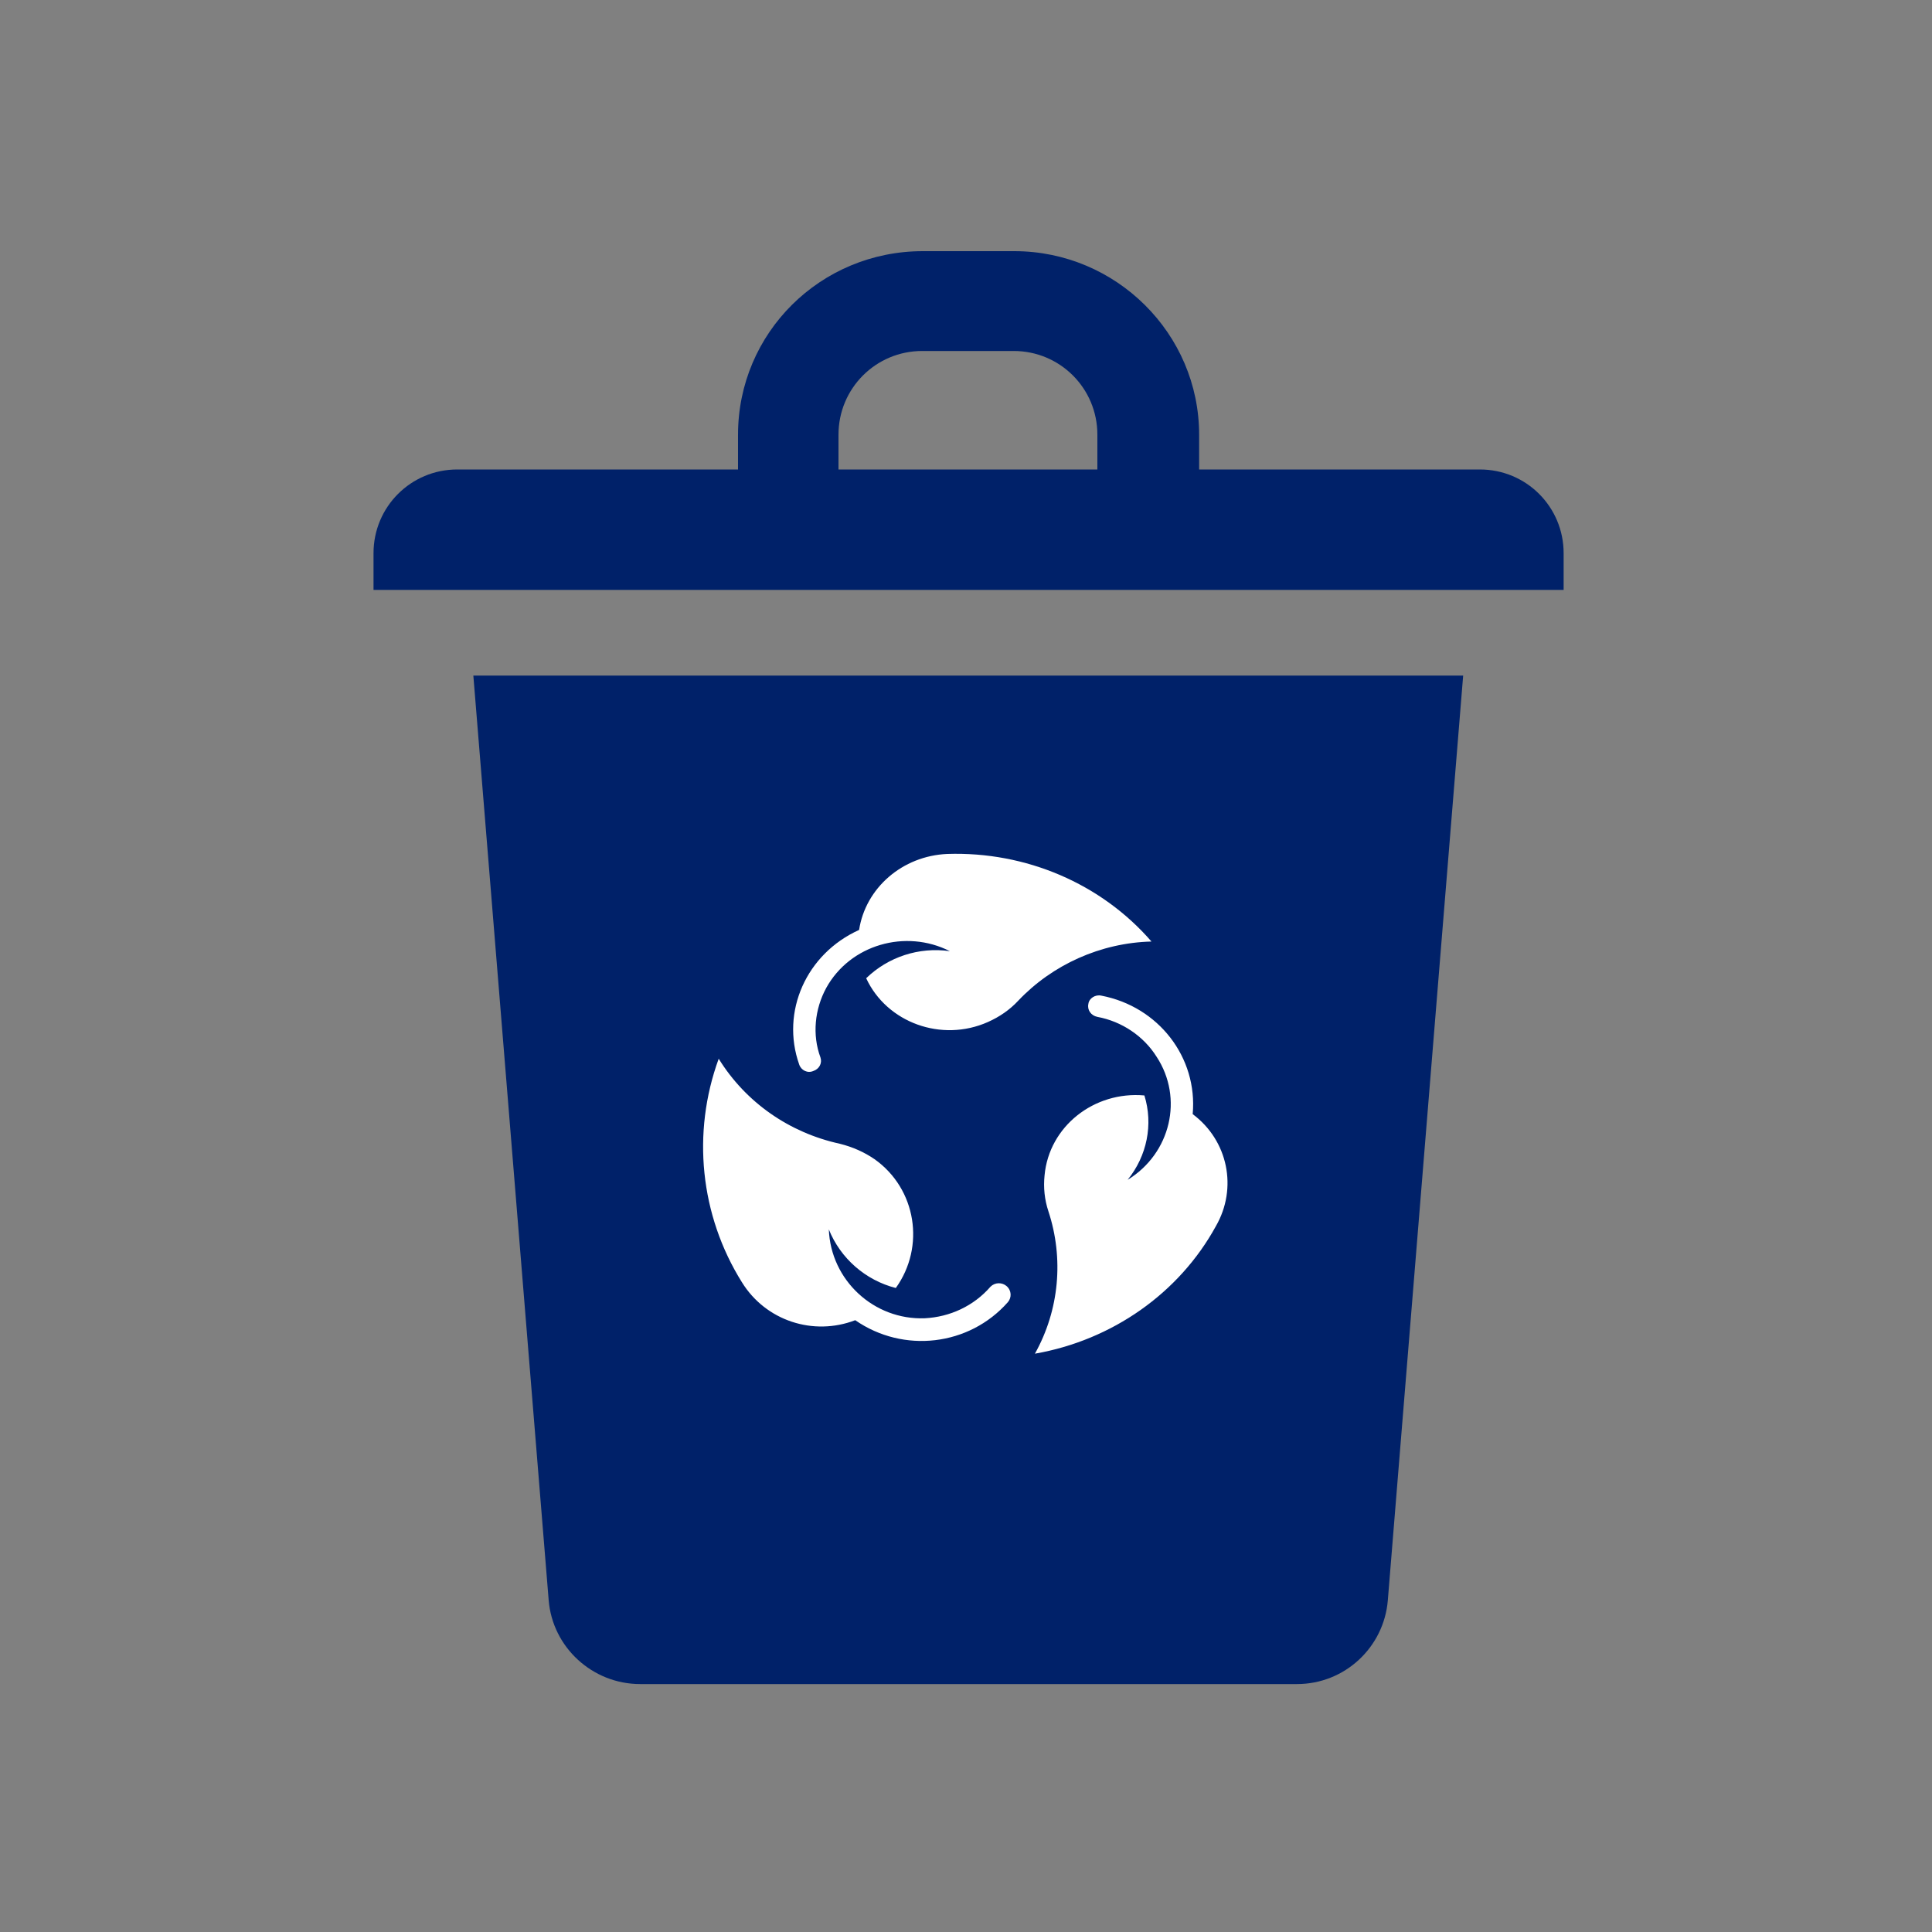
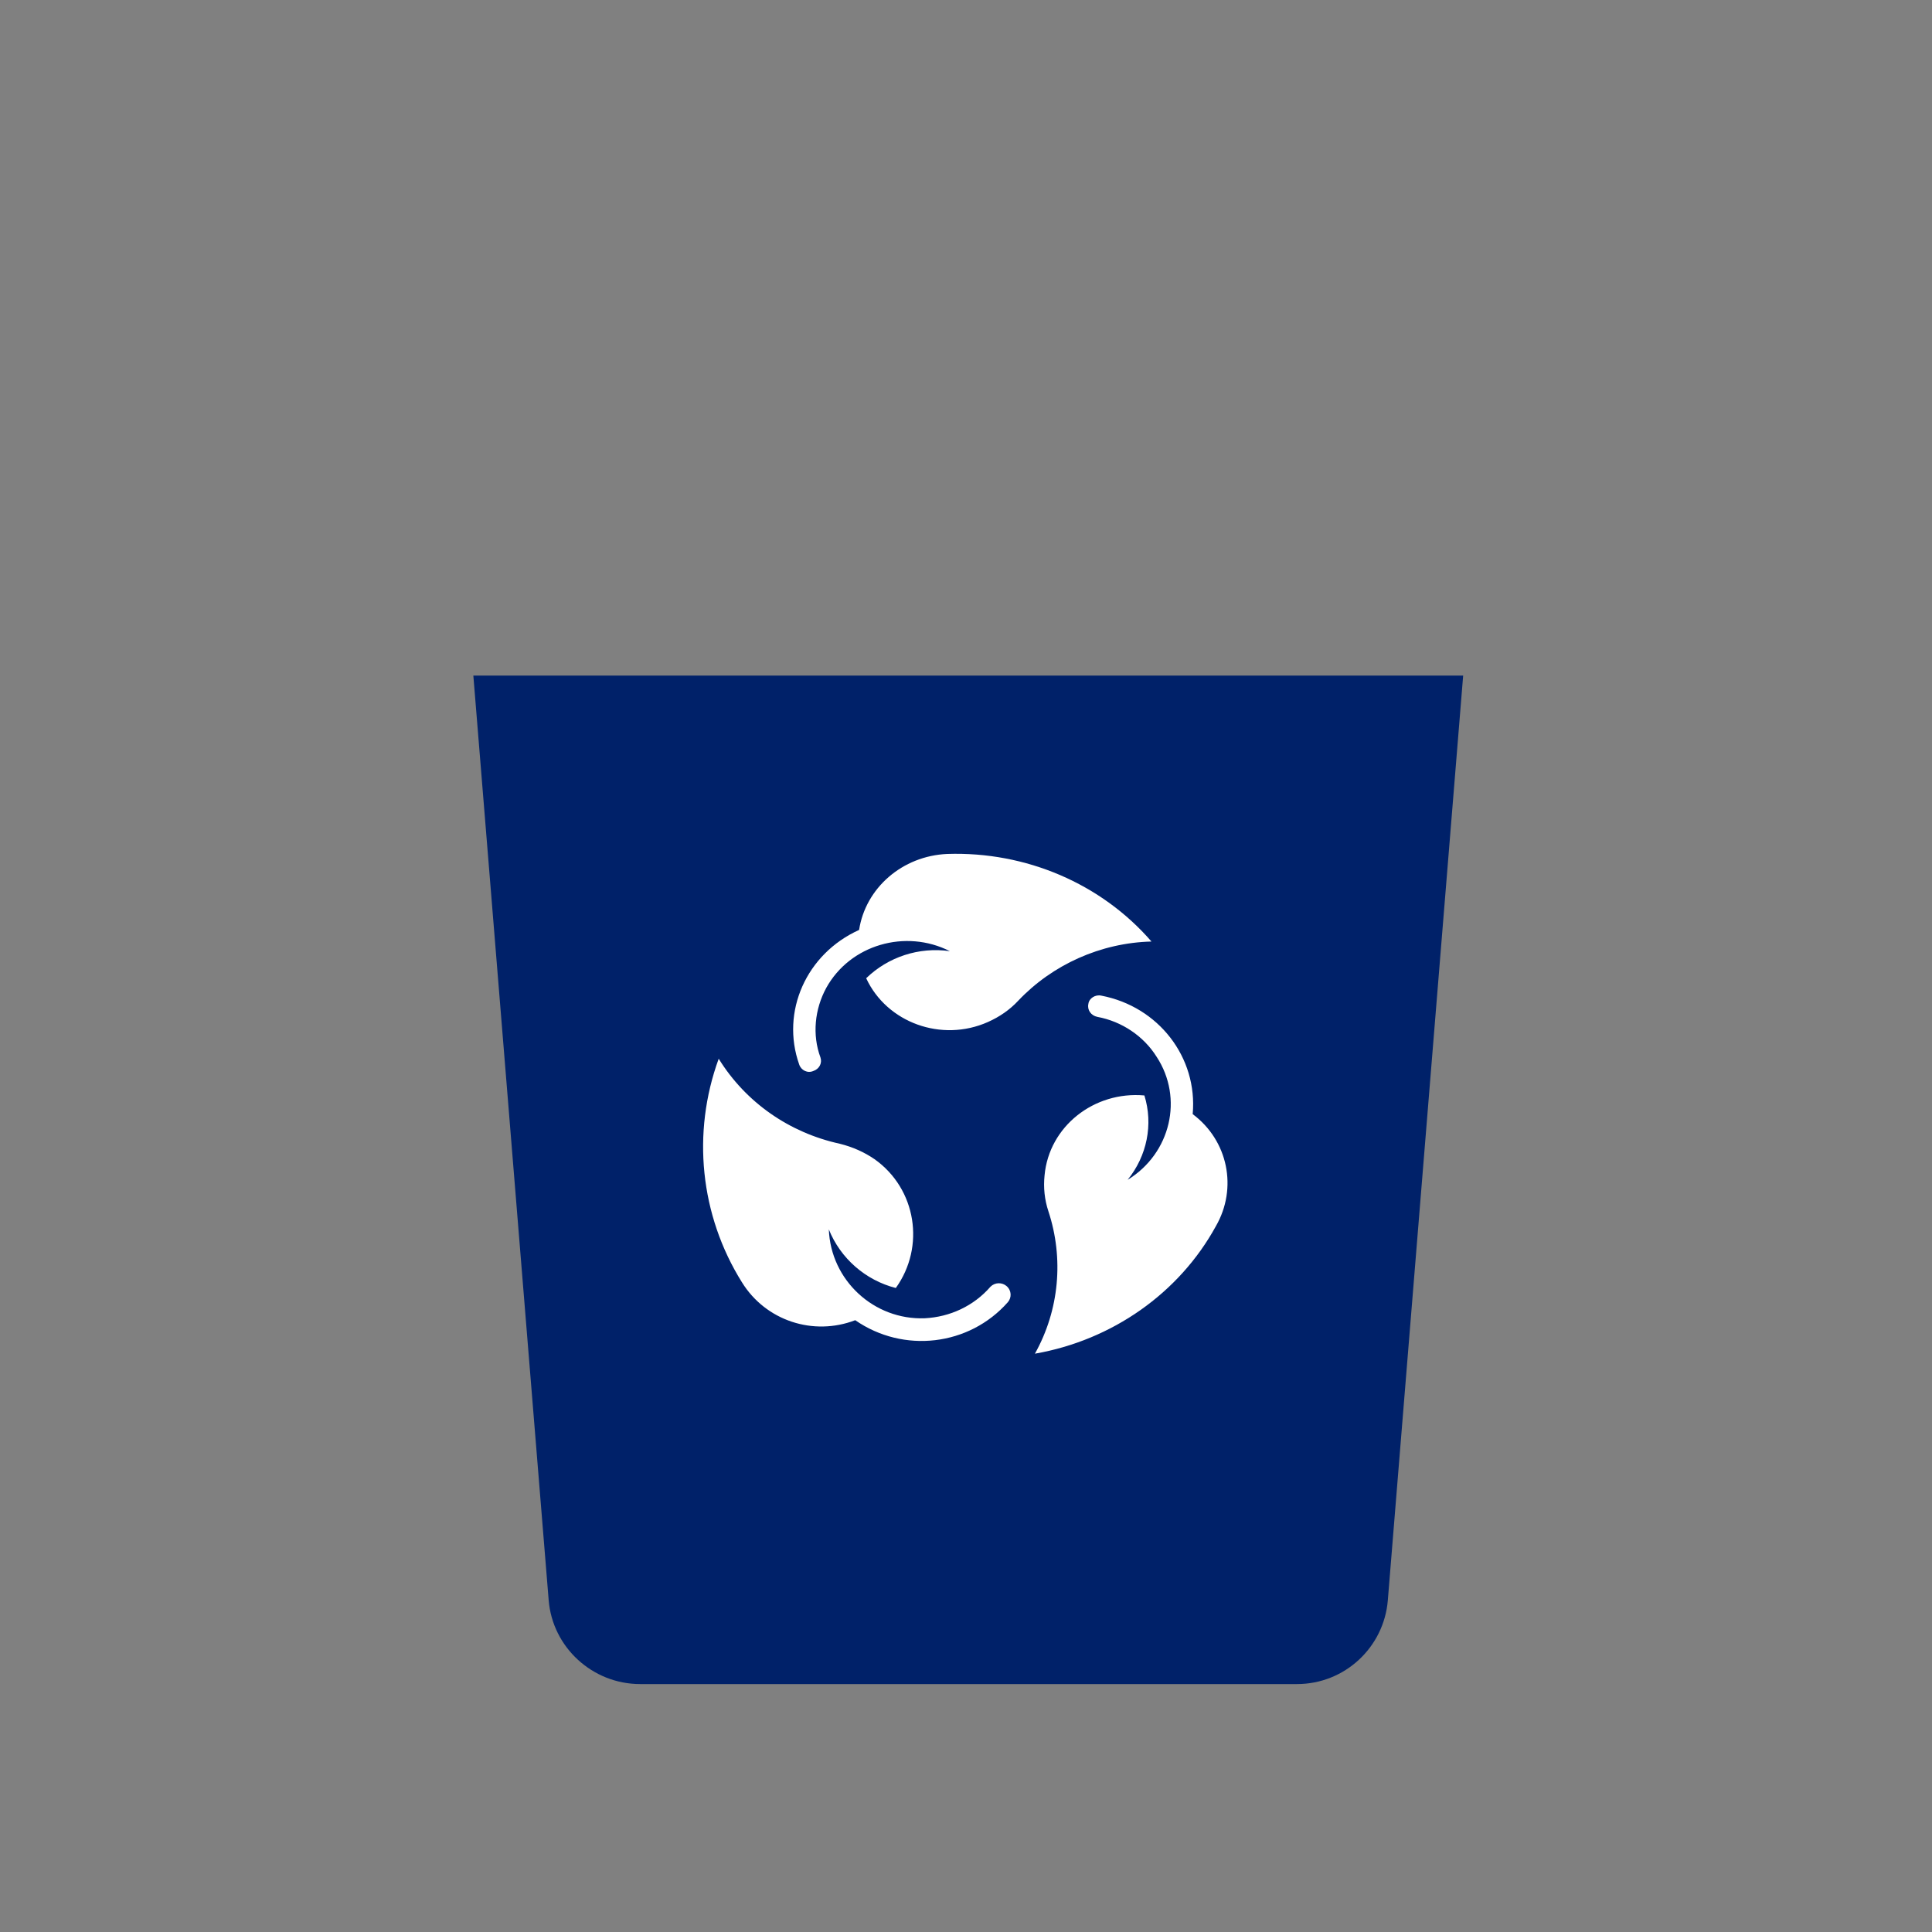
<svg xmlns="http://www.w3.org/2000/svg" version="1.1" id="Livello_1" x="0px" y="0px" width="300px" height="300px" viewBox="0 0 300 300" style="enable-background:new 0 0 300 300;" xml:space="preserve">
  <rect x="0" y="0" width="300" height="300" fill="#808080" stroke="none" />
  <style type="text/css">
	.st0{fill-rule:evenodd;clip-rule:evenodd;fill:#FFFFFF;}
	.st1{fill:#002169;}
</style>
  <g id="Page-1">
    <g id="_x30_3-L_x27_Originale" transform="translate(-1194, -6761)">
      <g id="Qualità" transform="translate(0, 6322)">
        <g id="Group-6" transform="translate(1090, 407)">
          <g id="Group-12" transform="translate(62, 0)">
            <g id="noun_recycle-bin_806412" transform="translate(42, 32)">
              <rect id="Rectangle" x="99.7" y="118.5" class="st0" width="109.3" height="113.2" />
-               <path id="Shape" class="st1" d="M114.6,67.5c0-15.8,12.8-28.5,28.7-28.5h14.2c15.8,0,28.7,12.8,28.7,28.5v5.4h43.6        c7.2,0,13,5.8,13,13v5.7H58v-5.7c0-7.2,5.8-13,13-13h43.6V67.5z M130.2,72.9h40.2v-5.4c0-7.2-5.8-13-13-13h-14.2        c-7.2,0-13,5.8-13,13L130.2,72.9L130.2,72.9z" />
              <path id="Shape_00000062902247635794671210000012930289055865300868_" class="st1" d="M73.5,104.9h153.7l-11.7,143.6        c-0.6,7.3-6.7,13-14.1,13H99.4c-7.4,0-13.6-5.7-14.2-13L73.5,104.9z M132.8,205c7.5,5.2,17.7,4,23.7-2.8        c0.6-0.7,0.6-1.8-0.2-2.5c-0.7-0.6-1.8-0.6-2.5,0.1c-2.6,3-6.3,4.7-10.2,4.9c-7.9,0.3-14.6-5.9-14.9-13.8        c1.8,4.5,5.7,7.9,10.4,9.1c4.6-6.4,3.2-15.4-3.3-20c-1.6-1.1-3.4-1.9-5.4-2.4c-7.8-1.7-14.6-6.4-18.8-13.2        c-4.2,11.5-2.9,24.3,3.6,34.7C118.9,205.1,126.3,207.5,132.8,205z M133.4,144.4c-8.2,3.7-12.2,12.7-9.3,20.9        c0.3,0.9,1.3,1.4,2.2,1c0.9-0.3,1.4-1.2,1.1-2.1c-1.3-3.5-0.9-7.5,0.9-10.8c3.7-6.7,12.3-9.2,19.2-5.7        c-4.8-0.7-9.6,0.9-13,4.2c3.2,6.9,11.7,10,18.9,6.8c1.8-0.8,3.4-1.9,4.7-3.3c5.3-5.6,12.8-9,20.7-9.2        c-7.8-9-19.5-14-31.7-13.6C140.1,132.9,134.4,137.9,133.4,144.4z M185.2,173c0.8-8.8-5.3-16.7-14.2-18.4        c-0.9-0.2-1.9,0.4-2,1.3c-0.2,0.9,0.4,1.8,1.4,2c3.8,0.7,7.2,3,9.2,6.2c4.2,6.4,2.2,15-4.5,19.1c3-3.7,4-8.6,2.6-13.1        c-7.8-0.7-14.8,4.8-15.5,12.4c-0.2,1.9,0,3.8,0.6,5.6c2.4,7.3,1.7,15.3-2.1,22.1c12-2.1,22.4-9.4,28.1-19.8        C192.2,184.5,190.7,177.1,185.2,173z" />
            </g>
          </g>
        </g>
      </g>
    </g>
  </g>
</svg>